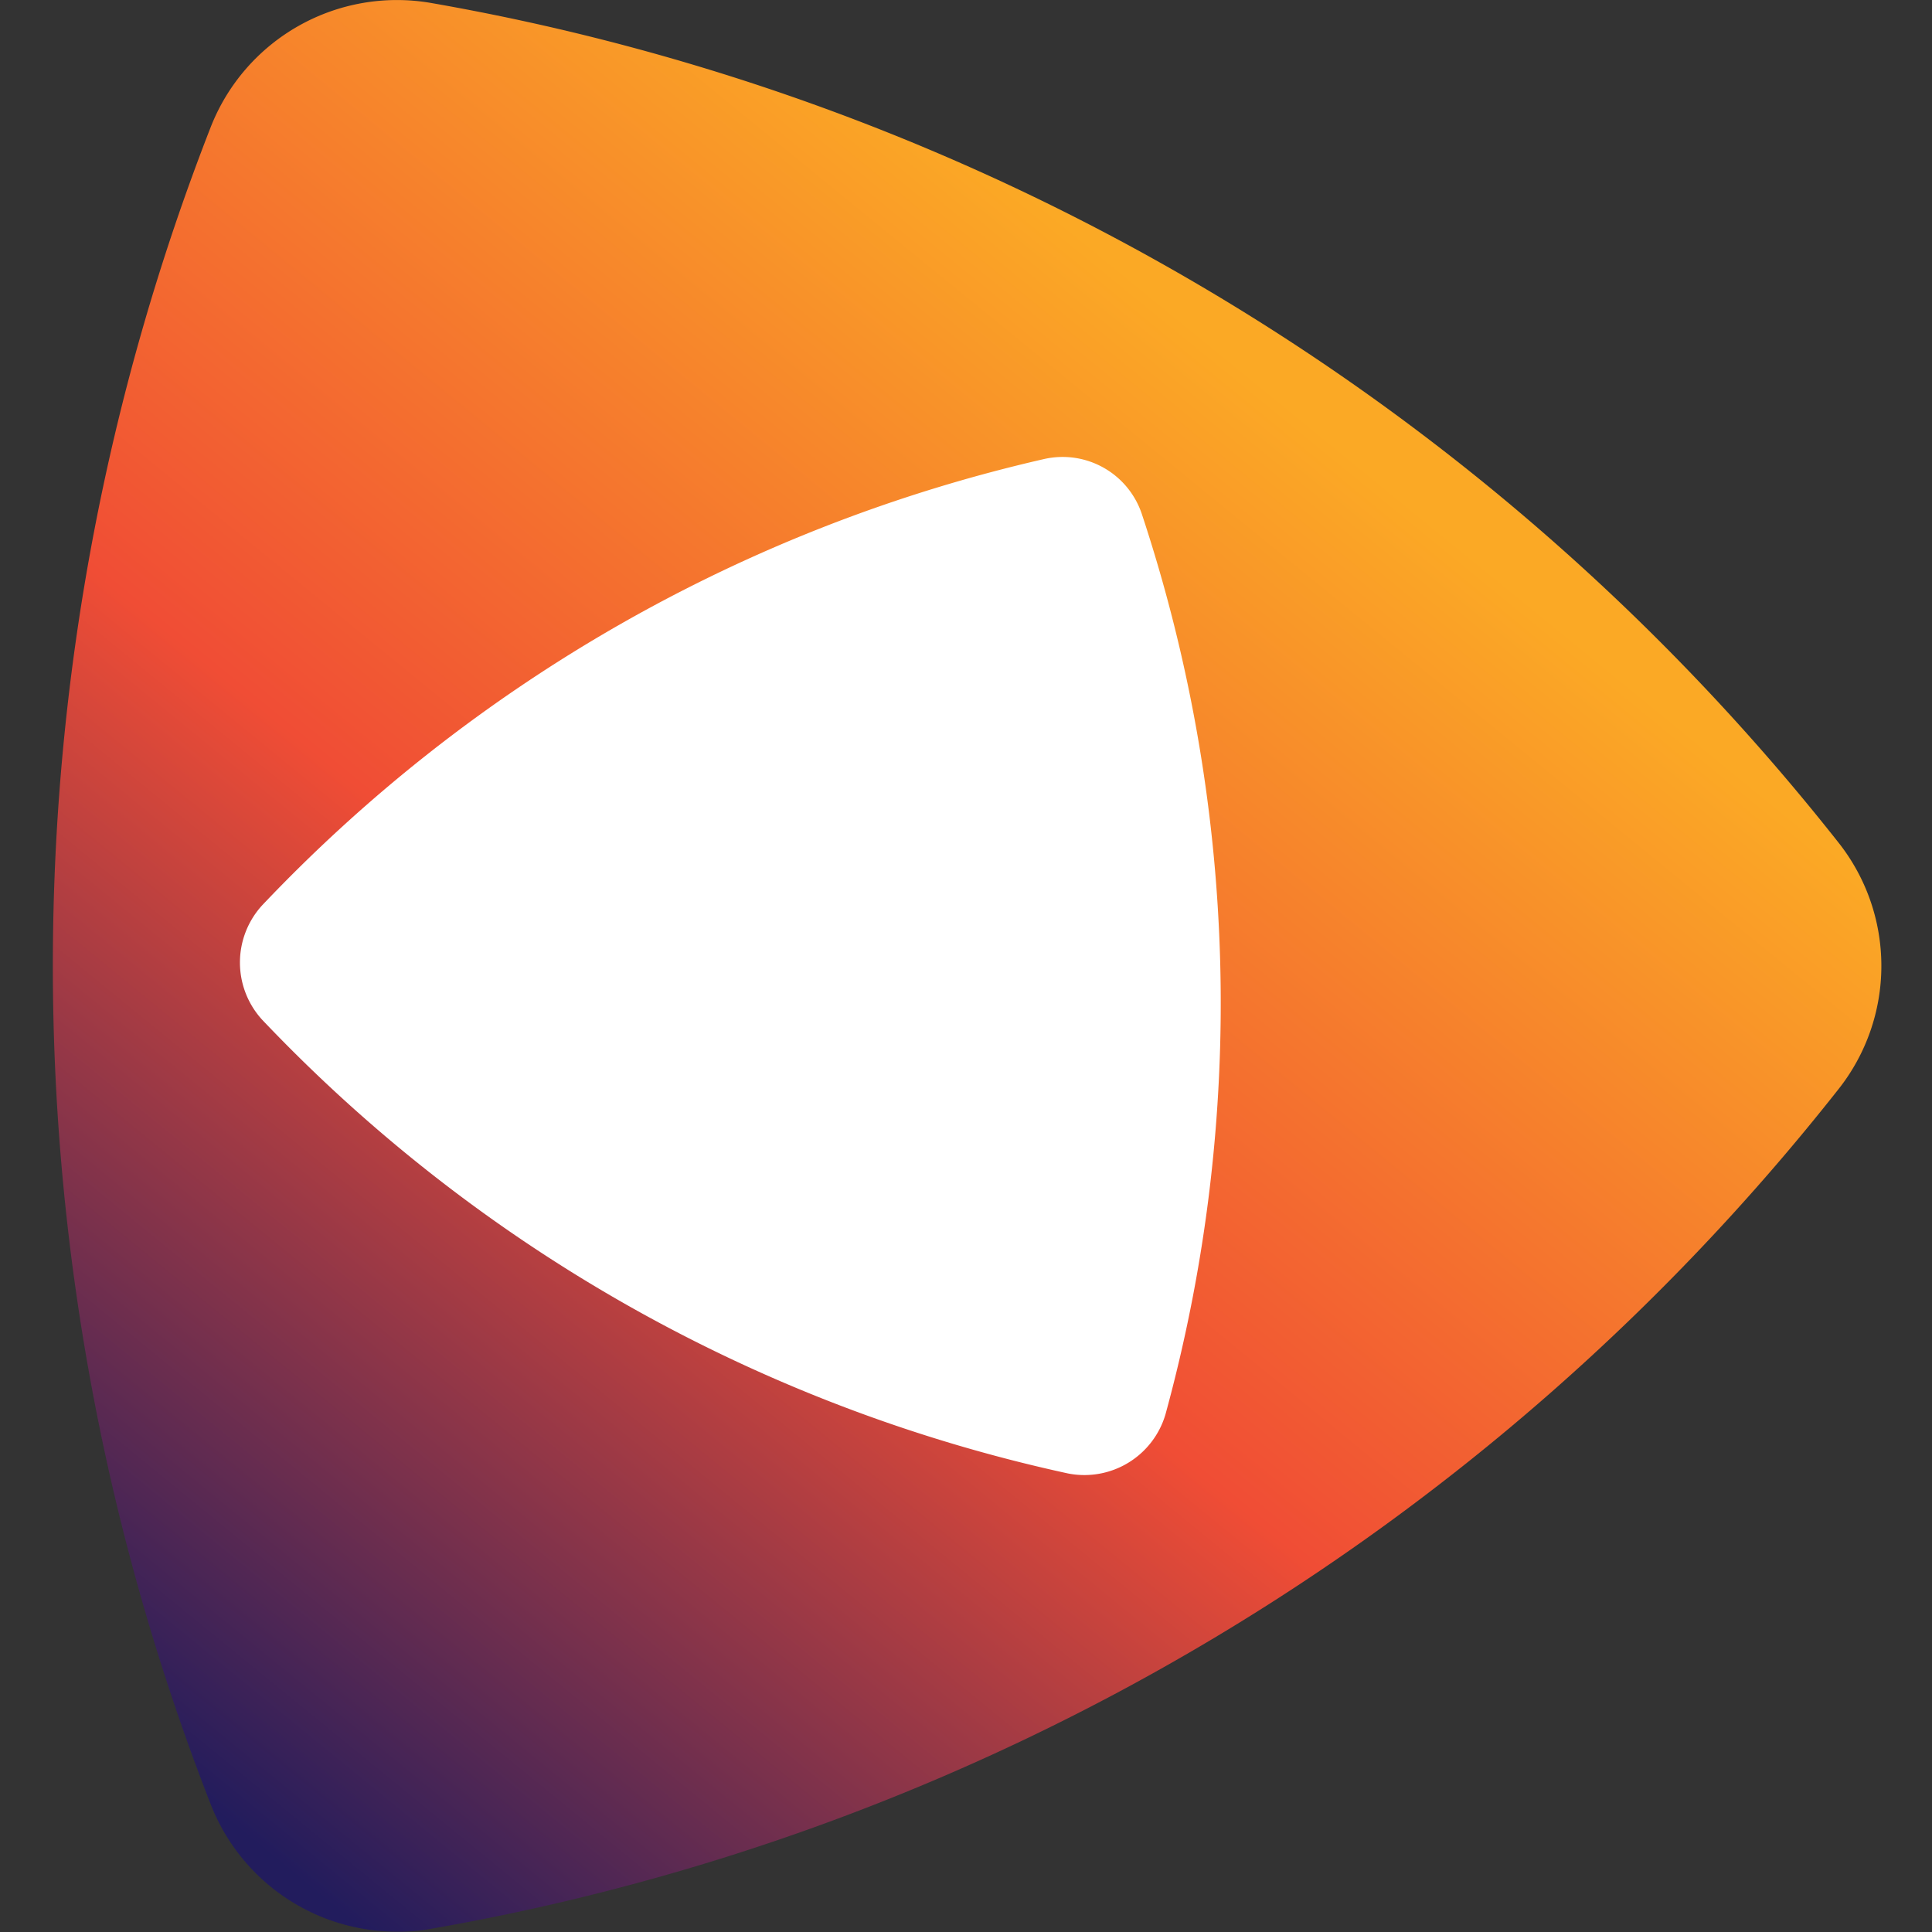
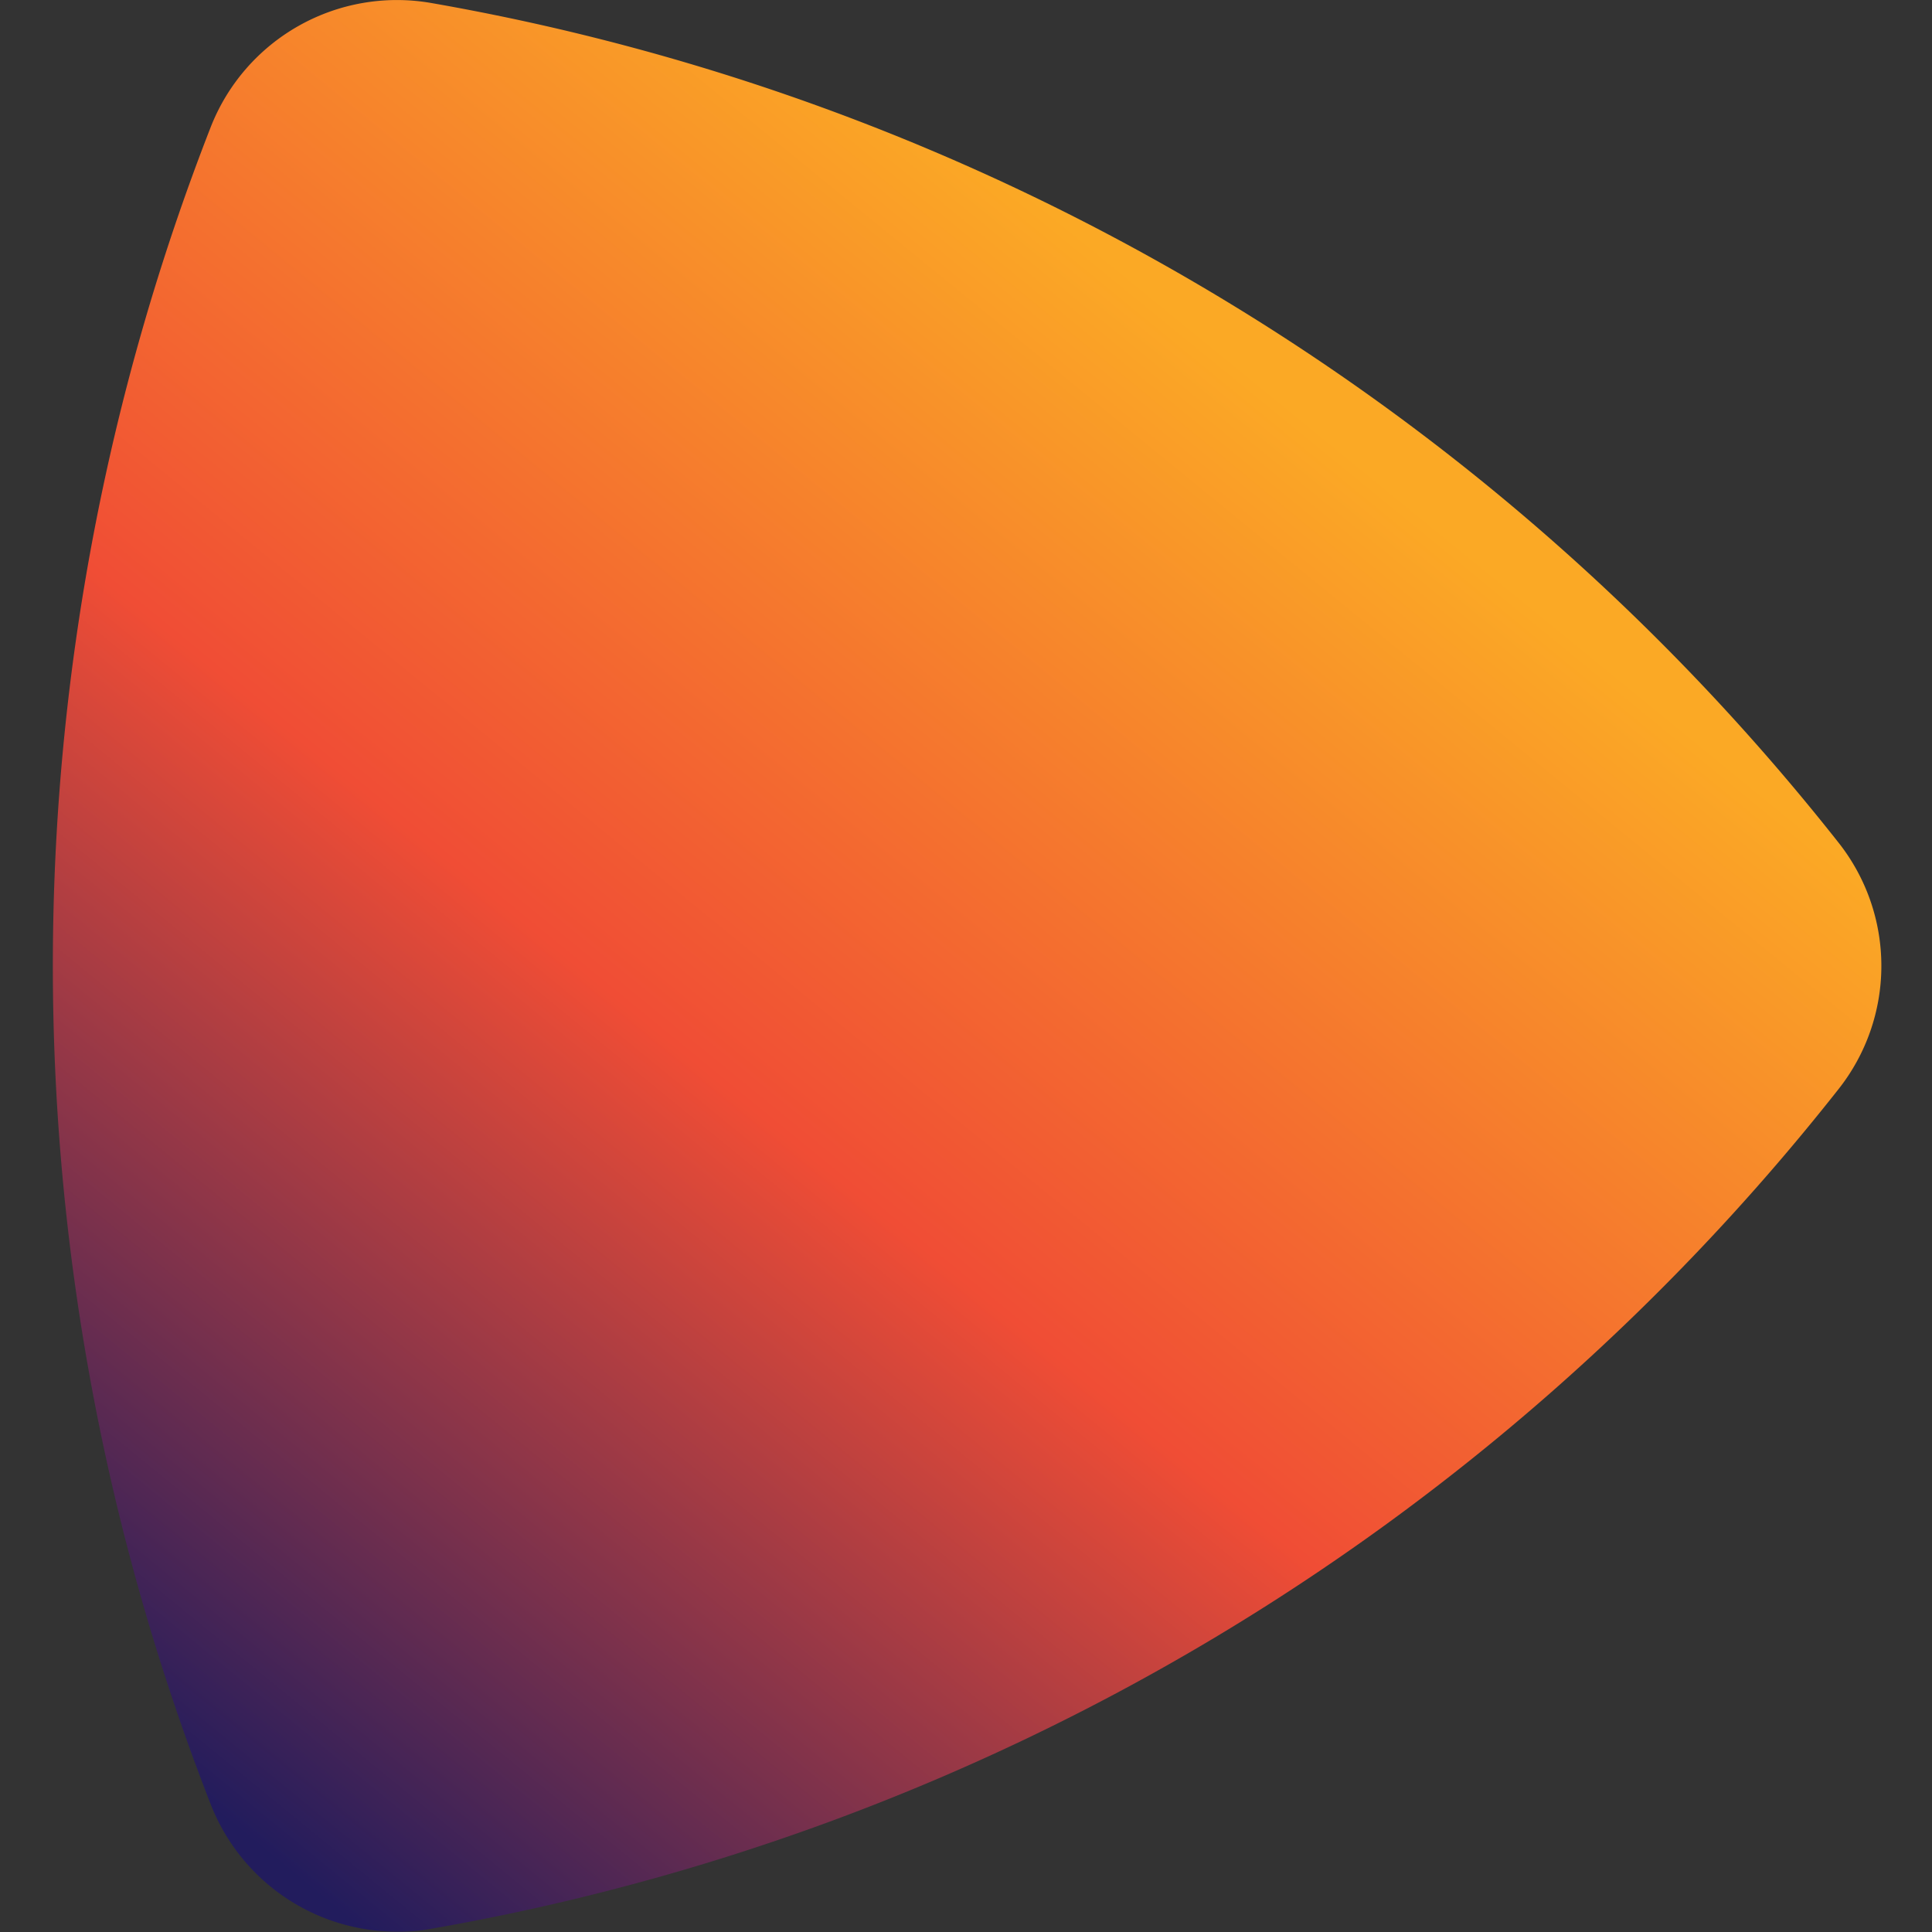
<svg xmlns="http://www.w3.org/2000/svg" width="32" height="32" viewBox="0 0 32 32">
  <rect x="0" y="0" width="32" height="32" fill="#333333" stroke="none" />
  <defs>
    <linearGradient id="linear-gradient" x1="0.069" y1="0.922" x2="0.633" y2="0.178" gradientUnits="objectBoundingBox">
      <stop offset="0" stop-color="#221c5d" />
      <stop offset="0.5" stop-color="#f04d35" />
      <stop offset="1" stop-color="#fba925" />
    </linearGradient>
  </defs>
  <g id="Group_49" data-name="Group 49" transform="translate(-1822 1061)">
-     <rect id="Rectangle_448" data-name="Rectangle 448" width="32" height="32" transform="translate(1822 -1061)" fill="none" />
    <g id="LogoOnlyWarm" transform="translate(1822.875 -1061)">
      <g id="Group_47" data-name="Group 47">
        <path id="Path_22" data-name="Path 22" d="M103.257,127.457a3.314,3.314,0,0,1-3.078-2.1,38.2,38.2,0,0,1,0-27.8,3.313,3.313,0,0,1,3.639-2.047,38.007,38.007,0,0,1,23.312,13.9h0a3.292,3.292,0,0,1,0,4.1,37.978,37.978,0,0,1-23.312,13.9A2.883,2.883,0,0,1,103.257,127.457Z" transform="translate(-97.56 -95.462)" fill="url(#linear-gradient)" />
      </g>
-       <path id="Path_23" data-name="Path 23" d="M108.75,129.329a1.405,1.405,0,0,0,0,1.889,26.024,26.024,0,0,0,13.35,7.518,1.4,1.4,0,0,0,1.615-.979,25.778,25.778,0,0,0-.392-14.913,1.383,1.383,0,0,0-1.618-.91A25.744,25.744,0,0,0,108.75,129.329Z" transform="translate(-105.286 -114.331)" fill="#fff" />
+       <path id="Path_23" data-name="Path 23" d="M108.75,129.329A25.744,25.744,0,0,0,108.75,129.329Z" transform="translate(-105.286 -114.331)" fill="#fff" />
    </g>
  </g>
</svg>